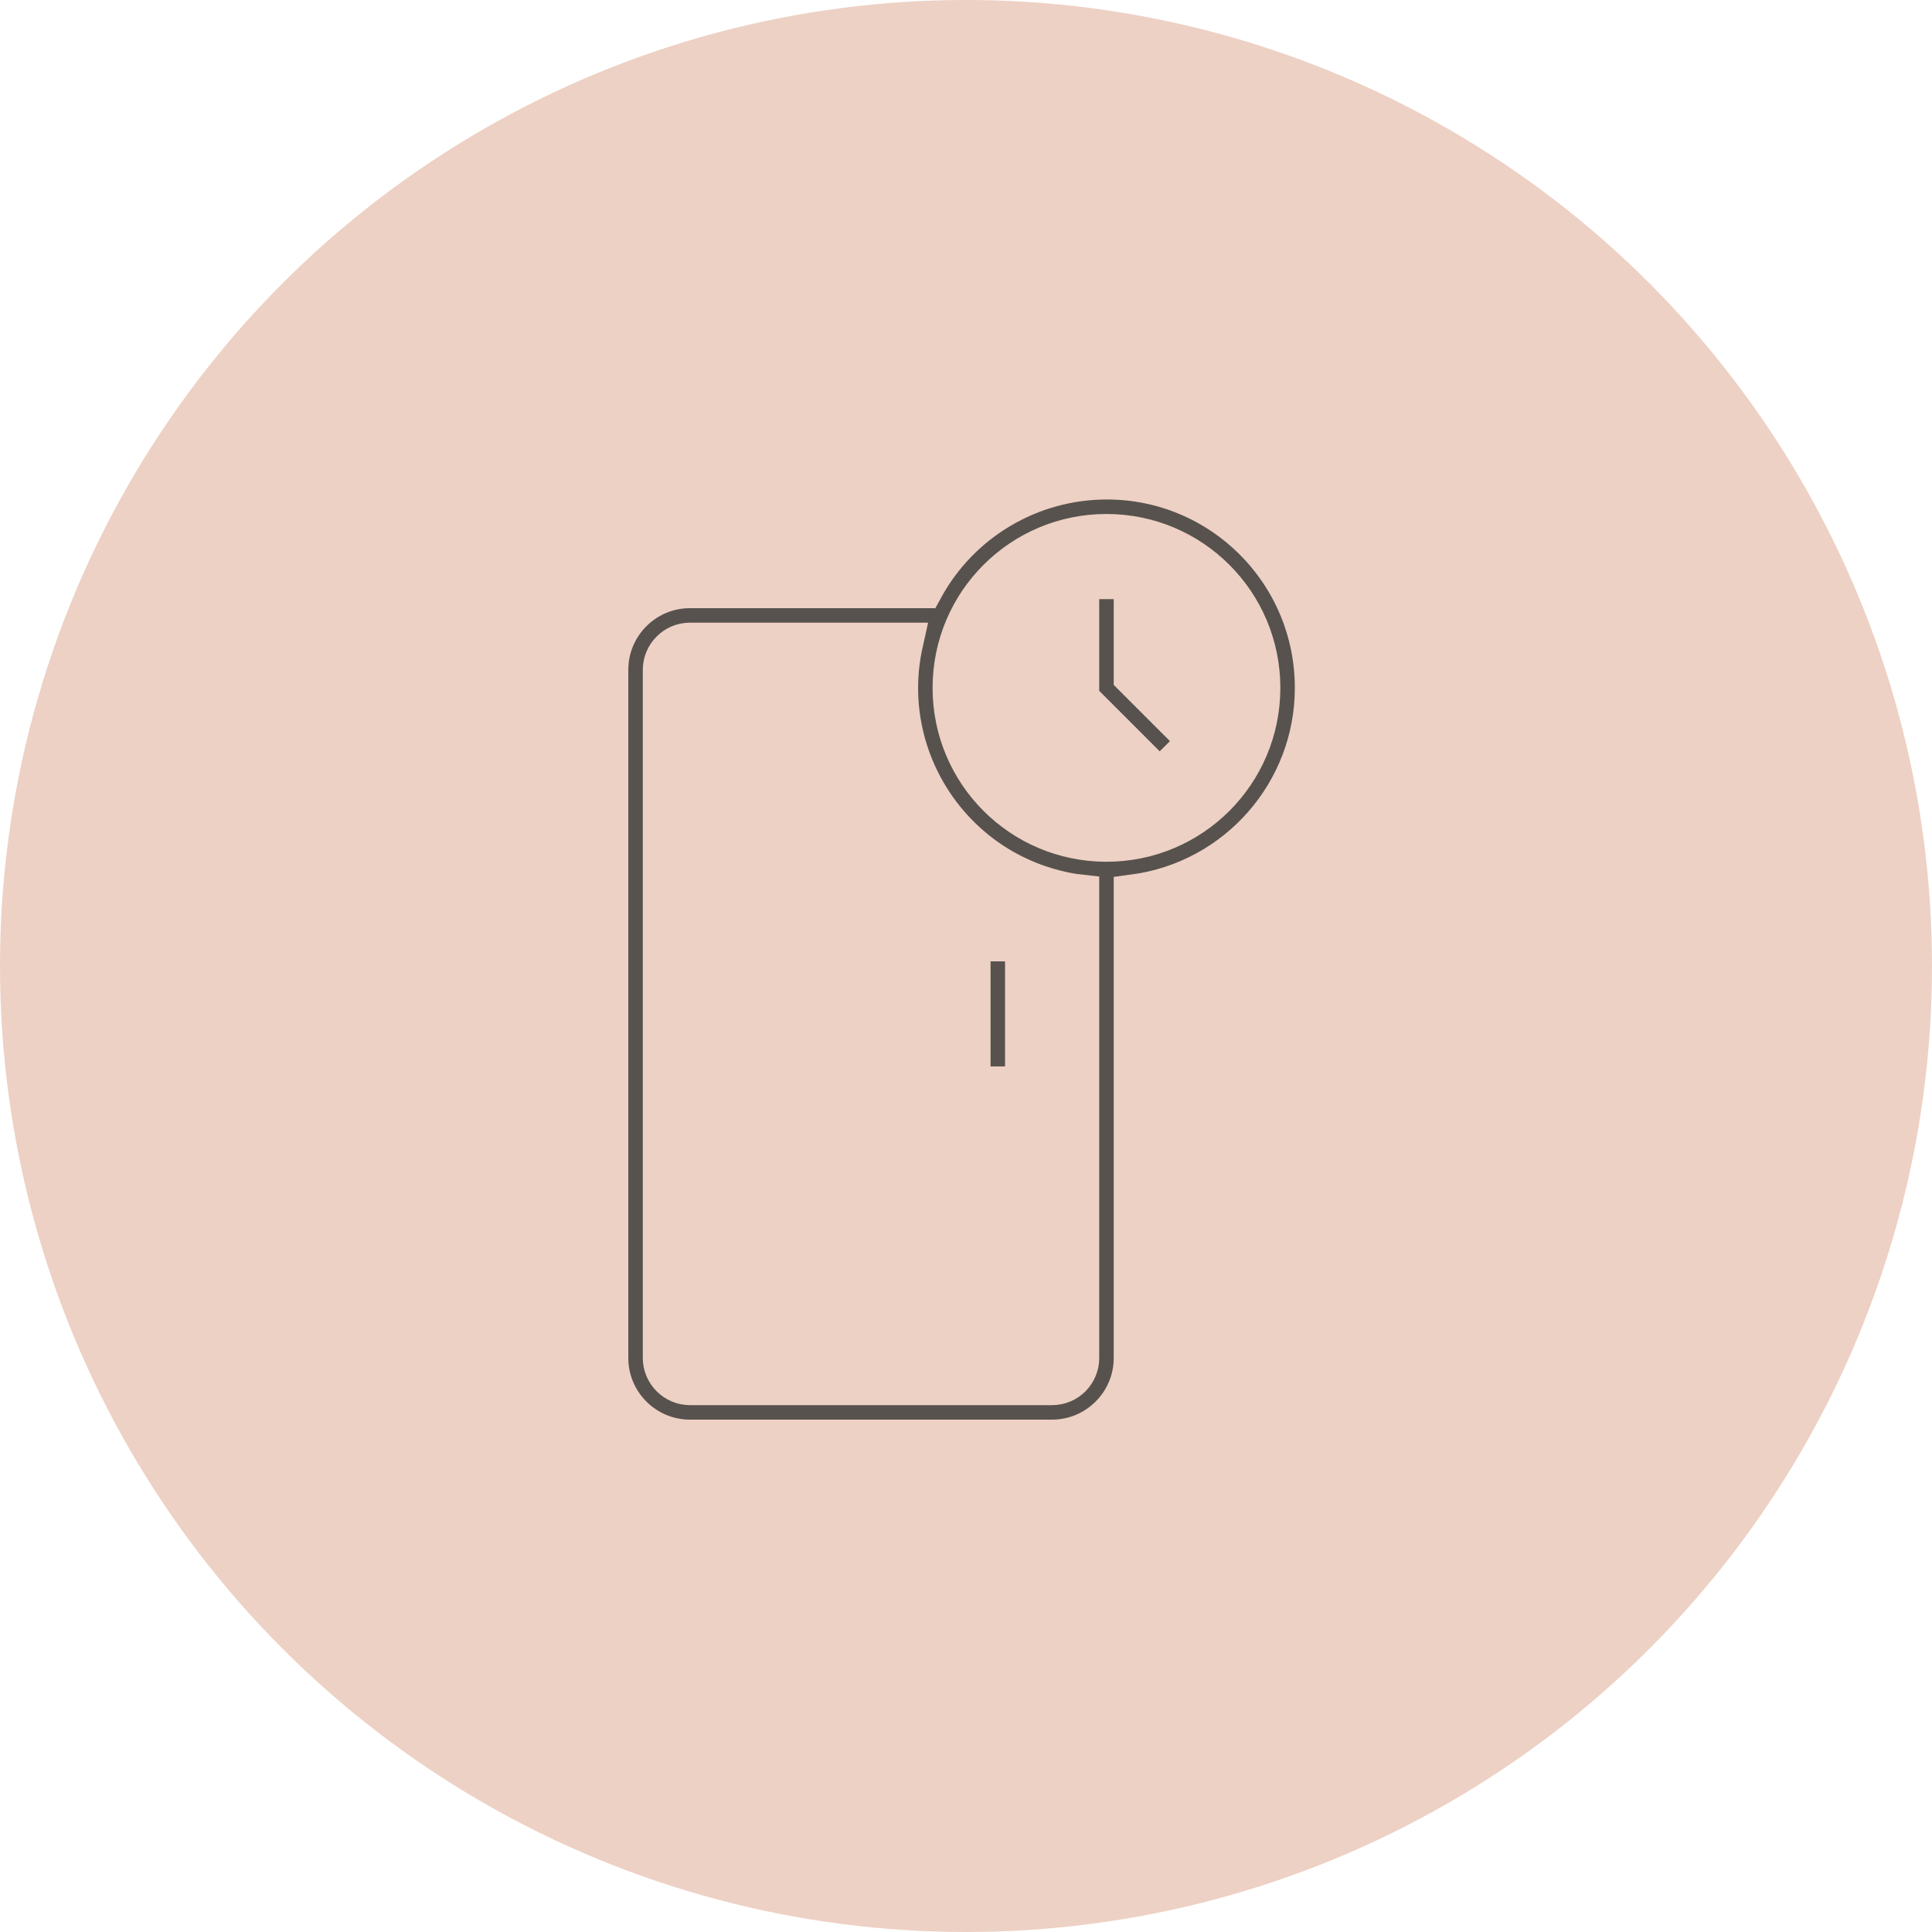
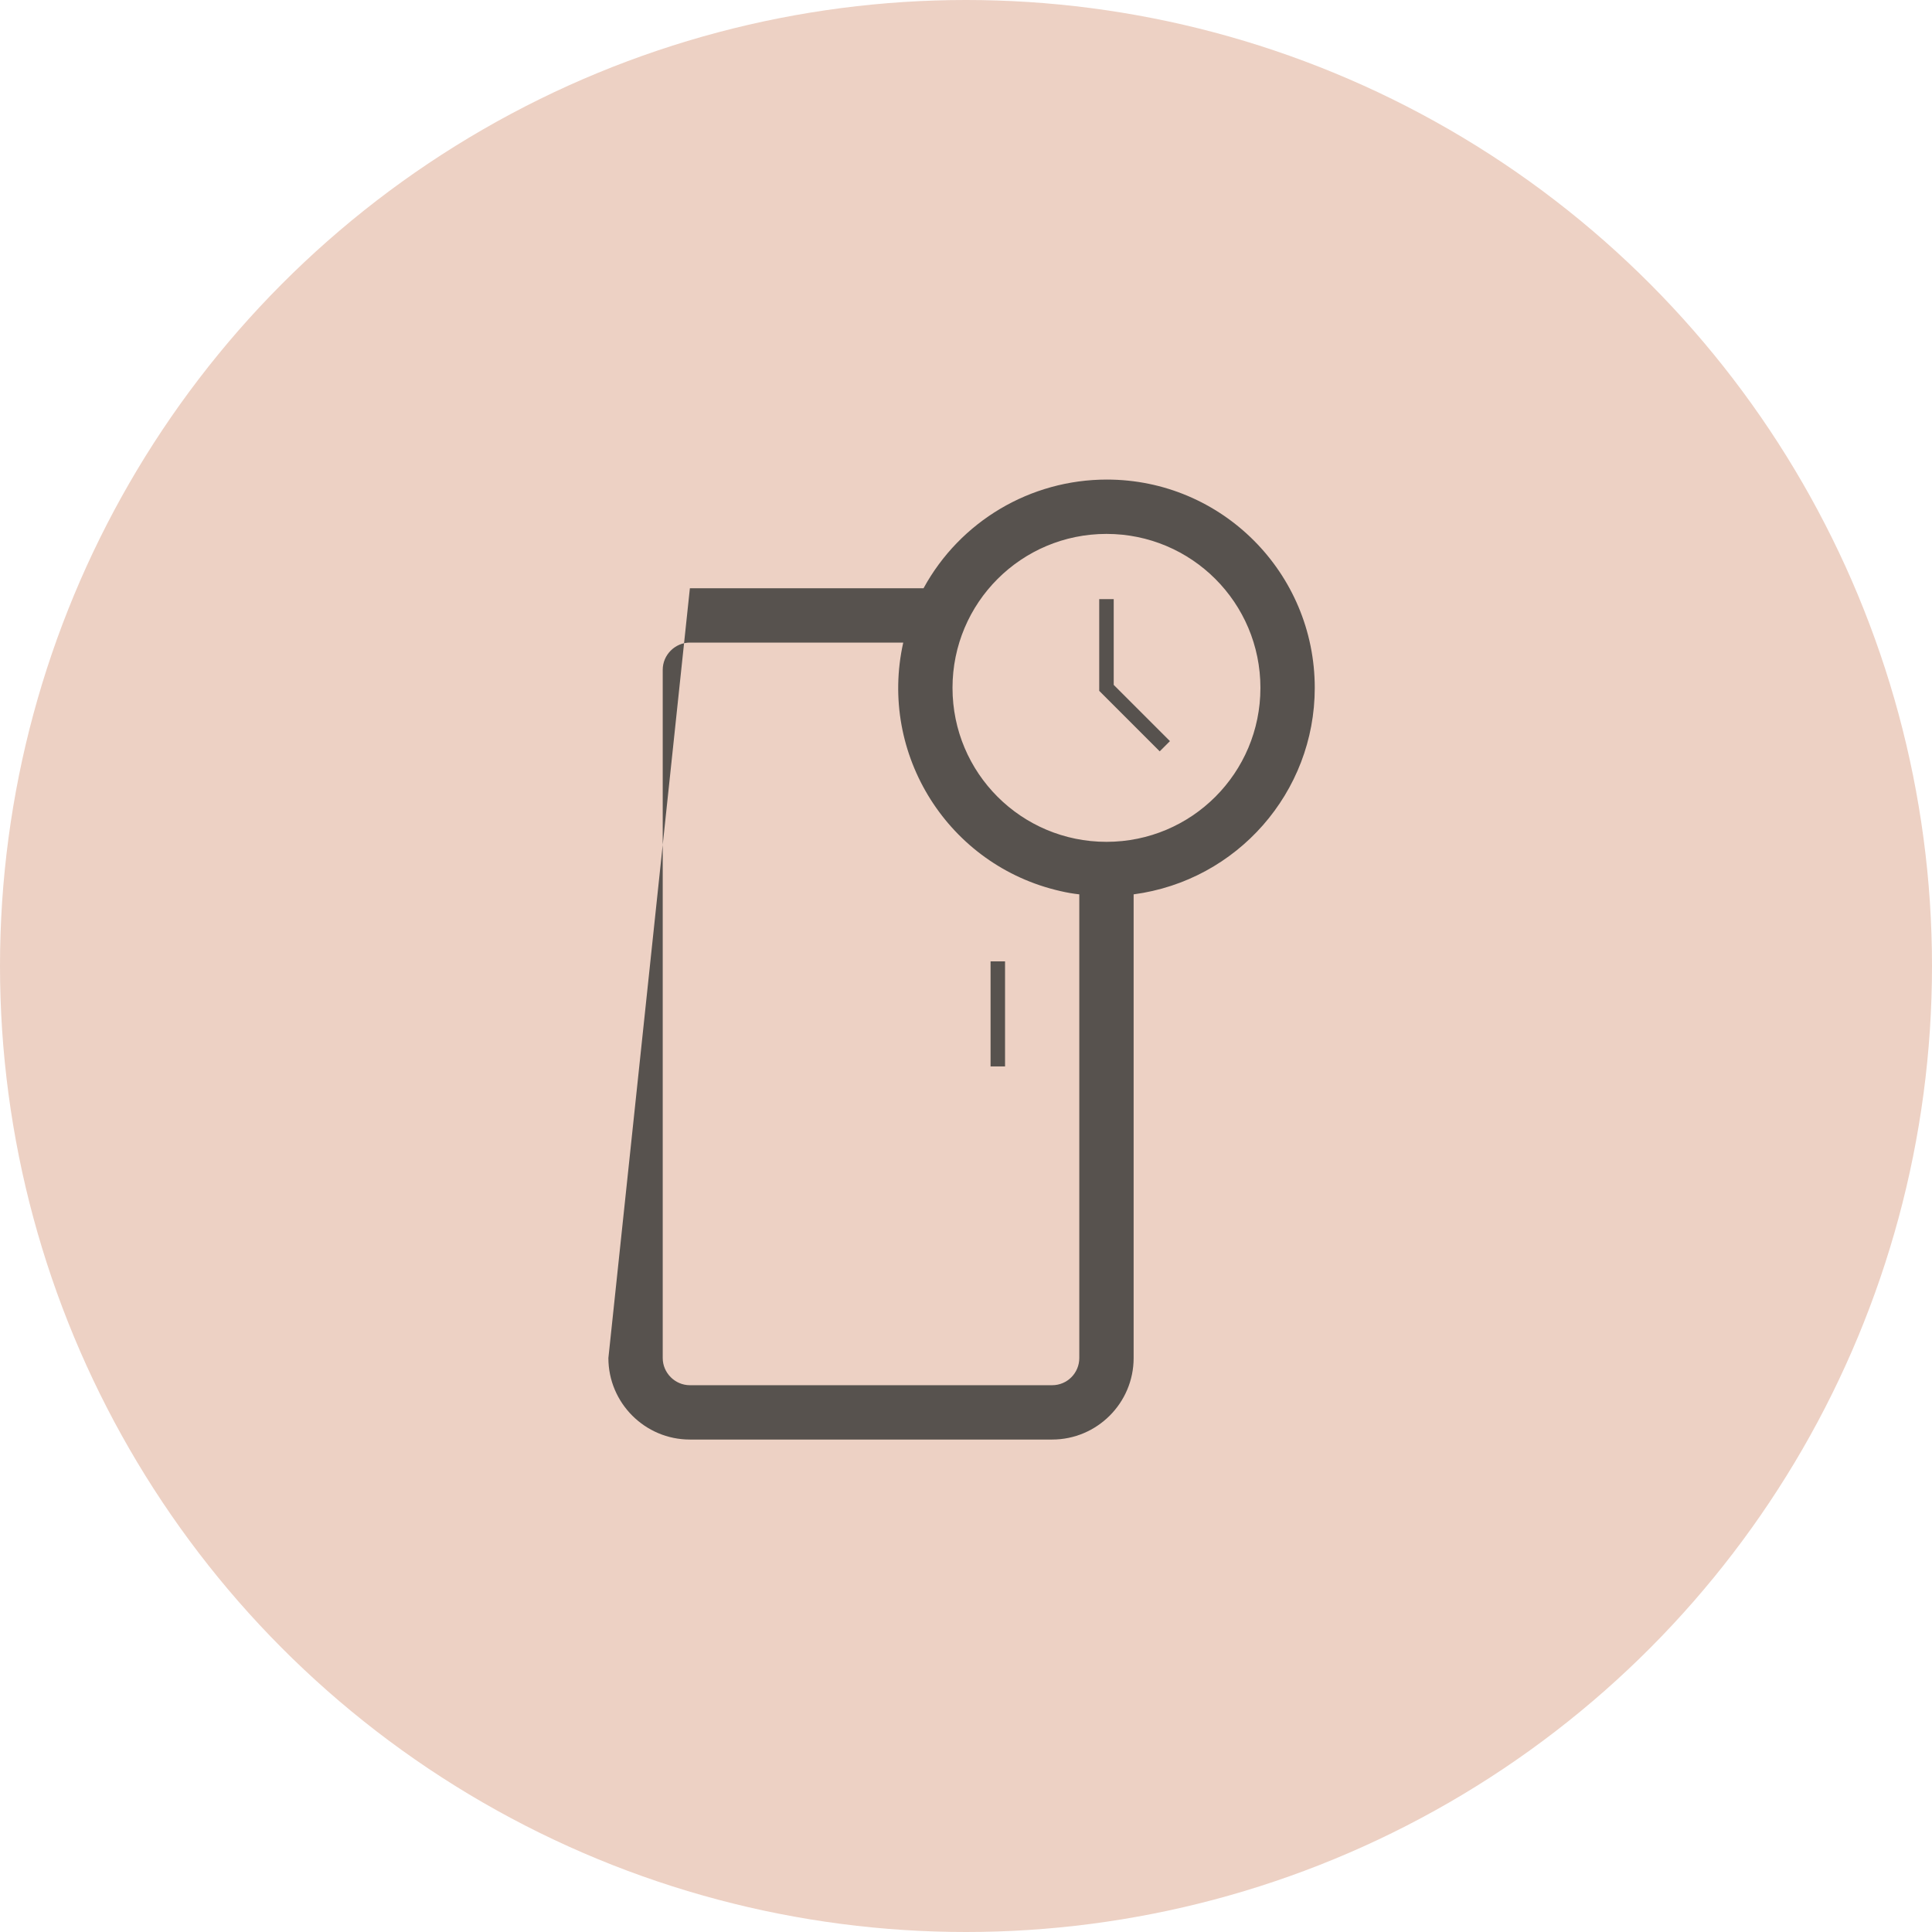
<svg xmlns="http://www.w3.org/2000/svg" xmlns:xlink="http://www.w3.org/1999/xlink" width="120px" height="120px" viewBox="0 0 120 120" version="1.1">
  <title>Group Copy 3</title>
  <defs>
    <polygon id="path-1" points="0 61.2 45.45 61.2 45.45 0 0 0" />
  </defs>
  <g id="Hiroshima:-Home" stroke="none" stroke-width="1" fill="none" fill-rule="evenodd">
    <g id="Group-Copy-3">
      <circle id="Oval" fill="#EDD1C4" cx="60" cy="60" r="60" />
      <g id="Group-10" transform="translate(37, 29)">
-         <path d="M31.725,23.288 C26.437,23.288 22.162,19.012 22.162,13.725 C22.162,8.438 26.437,4.162 31.725,4.162 C37.012,4.162 41.287,8.438 41.287,13.725 C41.287,19.012 37.012,23.288 31.725,23.288 M28.35,57.038 L5.85,57.038 C4.927,57.038 4.163,56.273 4.163,55.35 L4.163,12.6 C4.163,11.678 4.927,10.912 5.85,10.912 L19.102,10.912 C17.55,17.865 21.915,24.773 28.868,26.348 C29.25,26.438 29.632,26.505 30.037,26.55 L30.037,55.35 C30.037,56.273 29.295,57.038 28.35,57.038 M44.662,13.725 C44.662,6.57 38.88,0.787 31.748,0.787 C27,0.787 22.635,3.375 20.363,7.537 L5.85,7.537 C3.06,7.537 0.788,9.81 0.788,12.6 L0.788,55.35 C0.788,58.14 3.06,60.413 5.85,60.413 L28.35,60.413 C31.14,60.413 33.412,58.14 33.412,55.35 L33.412,26.55 C39.848,25.695 44.662,20.205 44.662,13.725" id="Fill-1" fill="#57524E" />
-         <path d="M31.725,23.288 C26.437,23.288 22.162,19.012 22.162,13.725 C22.162,8.438 26.437,4.162 31.725,4.162 C37.012,4.162 41.287,8.438 41.287,13.725 C41.287,19.012 37.012,23.288 31.725,23.288 Z M28.35,57.038 L5.85,57.038 C4.927,57.038 4.163,56.273 4.163,55.35 L4.163,12.6 C4.163,11.678 4.927,10.912 5.85,10.912 L19.102,10.912 C17.55,17.865 21.915,24.773 28.868,26.348 C29.25,26.438 29.632,26.505 30.037,26.55 L30.037,55.35 C30.037,56.273 29.295,57.038 28.35,57.038 Z M44.662,13.725 C44.662,6.57 38.88,0.787 31.748,0.787 C27,0.787 22.635,3.375 20.363,7.537 L5.85,7.537 C3.06,7.537 0.788,9.81 0.788,12.6 L0.788,55.35 C0.788,58.14 3.06,60.413 5.85,60.413 L28.35,60.413 C31.14,60.413 33.412,58.14 33.412,55.35 L33.412,26.55 C39.848,25.695 44.662,20.205 44.662,13.725 Z" id="Stroke-3" stroke="#EDD1C4" stroke-width="2.475" />
+         <path d="M31.725,23.288 C26.437,23.288 22.162,19.012 22.162,13.725 C22.162,8.438 26.437,4.162 31.725,4.162 C37.012,4.162 41.287,8.438 41.287,13.725 C41.287,19.012 37.012,23.288 31.725,23.288 M28.35,57.038 L5.85,57.038 C4.927,57.038 4.163,56.273 4.163,55.35 L4.163,12.6 C4.163,11.678 4.927,10.912 5.85,10.912 L19.102,10.912 C17.55,17.865 21.915,24.773 28.868,26.348 C29.25,26.438 29.632,26.505 30.037,26.55 L30.037,55.35 C30.037,56.273 29.295,57.038 28.35,57.038 M44.662,13.725 C44.662,6.57 38.88,0.787 31.748,0.787 C27,0.787 22.635,3.375 20.363,7.537 L5.85,7.537 L0.788,55.35 C0.788,58.14 3.06,60.413 5.85,60.413 L28.35,60.413 C31.14,60.413 33.412,58.14 33.412,55.35 L33.412,26.55 C39.848,25.695 44.662,20.205 44.662,13.725" id="Fill-1" fill="#57524E" />
        <mask id="mask-2" fill="white">
          <use xlink:href="#path-1" />
        </mask>
        <g id="Clip-6" />
        <polygon id="Fill-5" fill="#57524E" mask="url(#mask-2)" points="23.288 38.475 26.663 38.475 26.663 29.475 23.288 29.475" />
        <polygon id="Stroke-7" stroke="#EDD1C4" stroke-width="2.475" mask="url(#mask-2)" points="23.288 38.475 26.663 38.475 26.663 29.475 23.288 29.475" />
        <polygon id="Fill-8" fill="#57524E" mask="url(#mask-2)" points="33.412 6.975 30.037 6.975 30.037 14.422 35.032 19.418 37.418 17.032 33.412 13.027" />
        <polygon id="Stroke-9" stroke="#EDD1C4" stroke-width="2.475" mask="url(#mask-2)" points="33.412 6.975 30.037 6.975 30.037 14.422 35.032 19.418 37.418 17.032 33.412 13.027" />
      </g>
    </g>
  </g>
</svg>